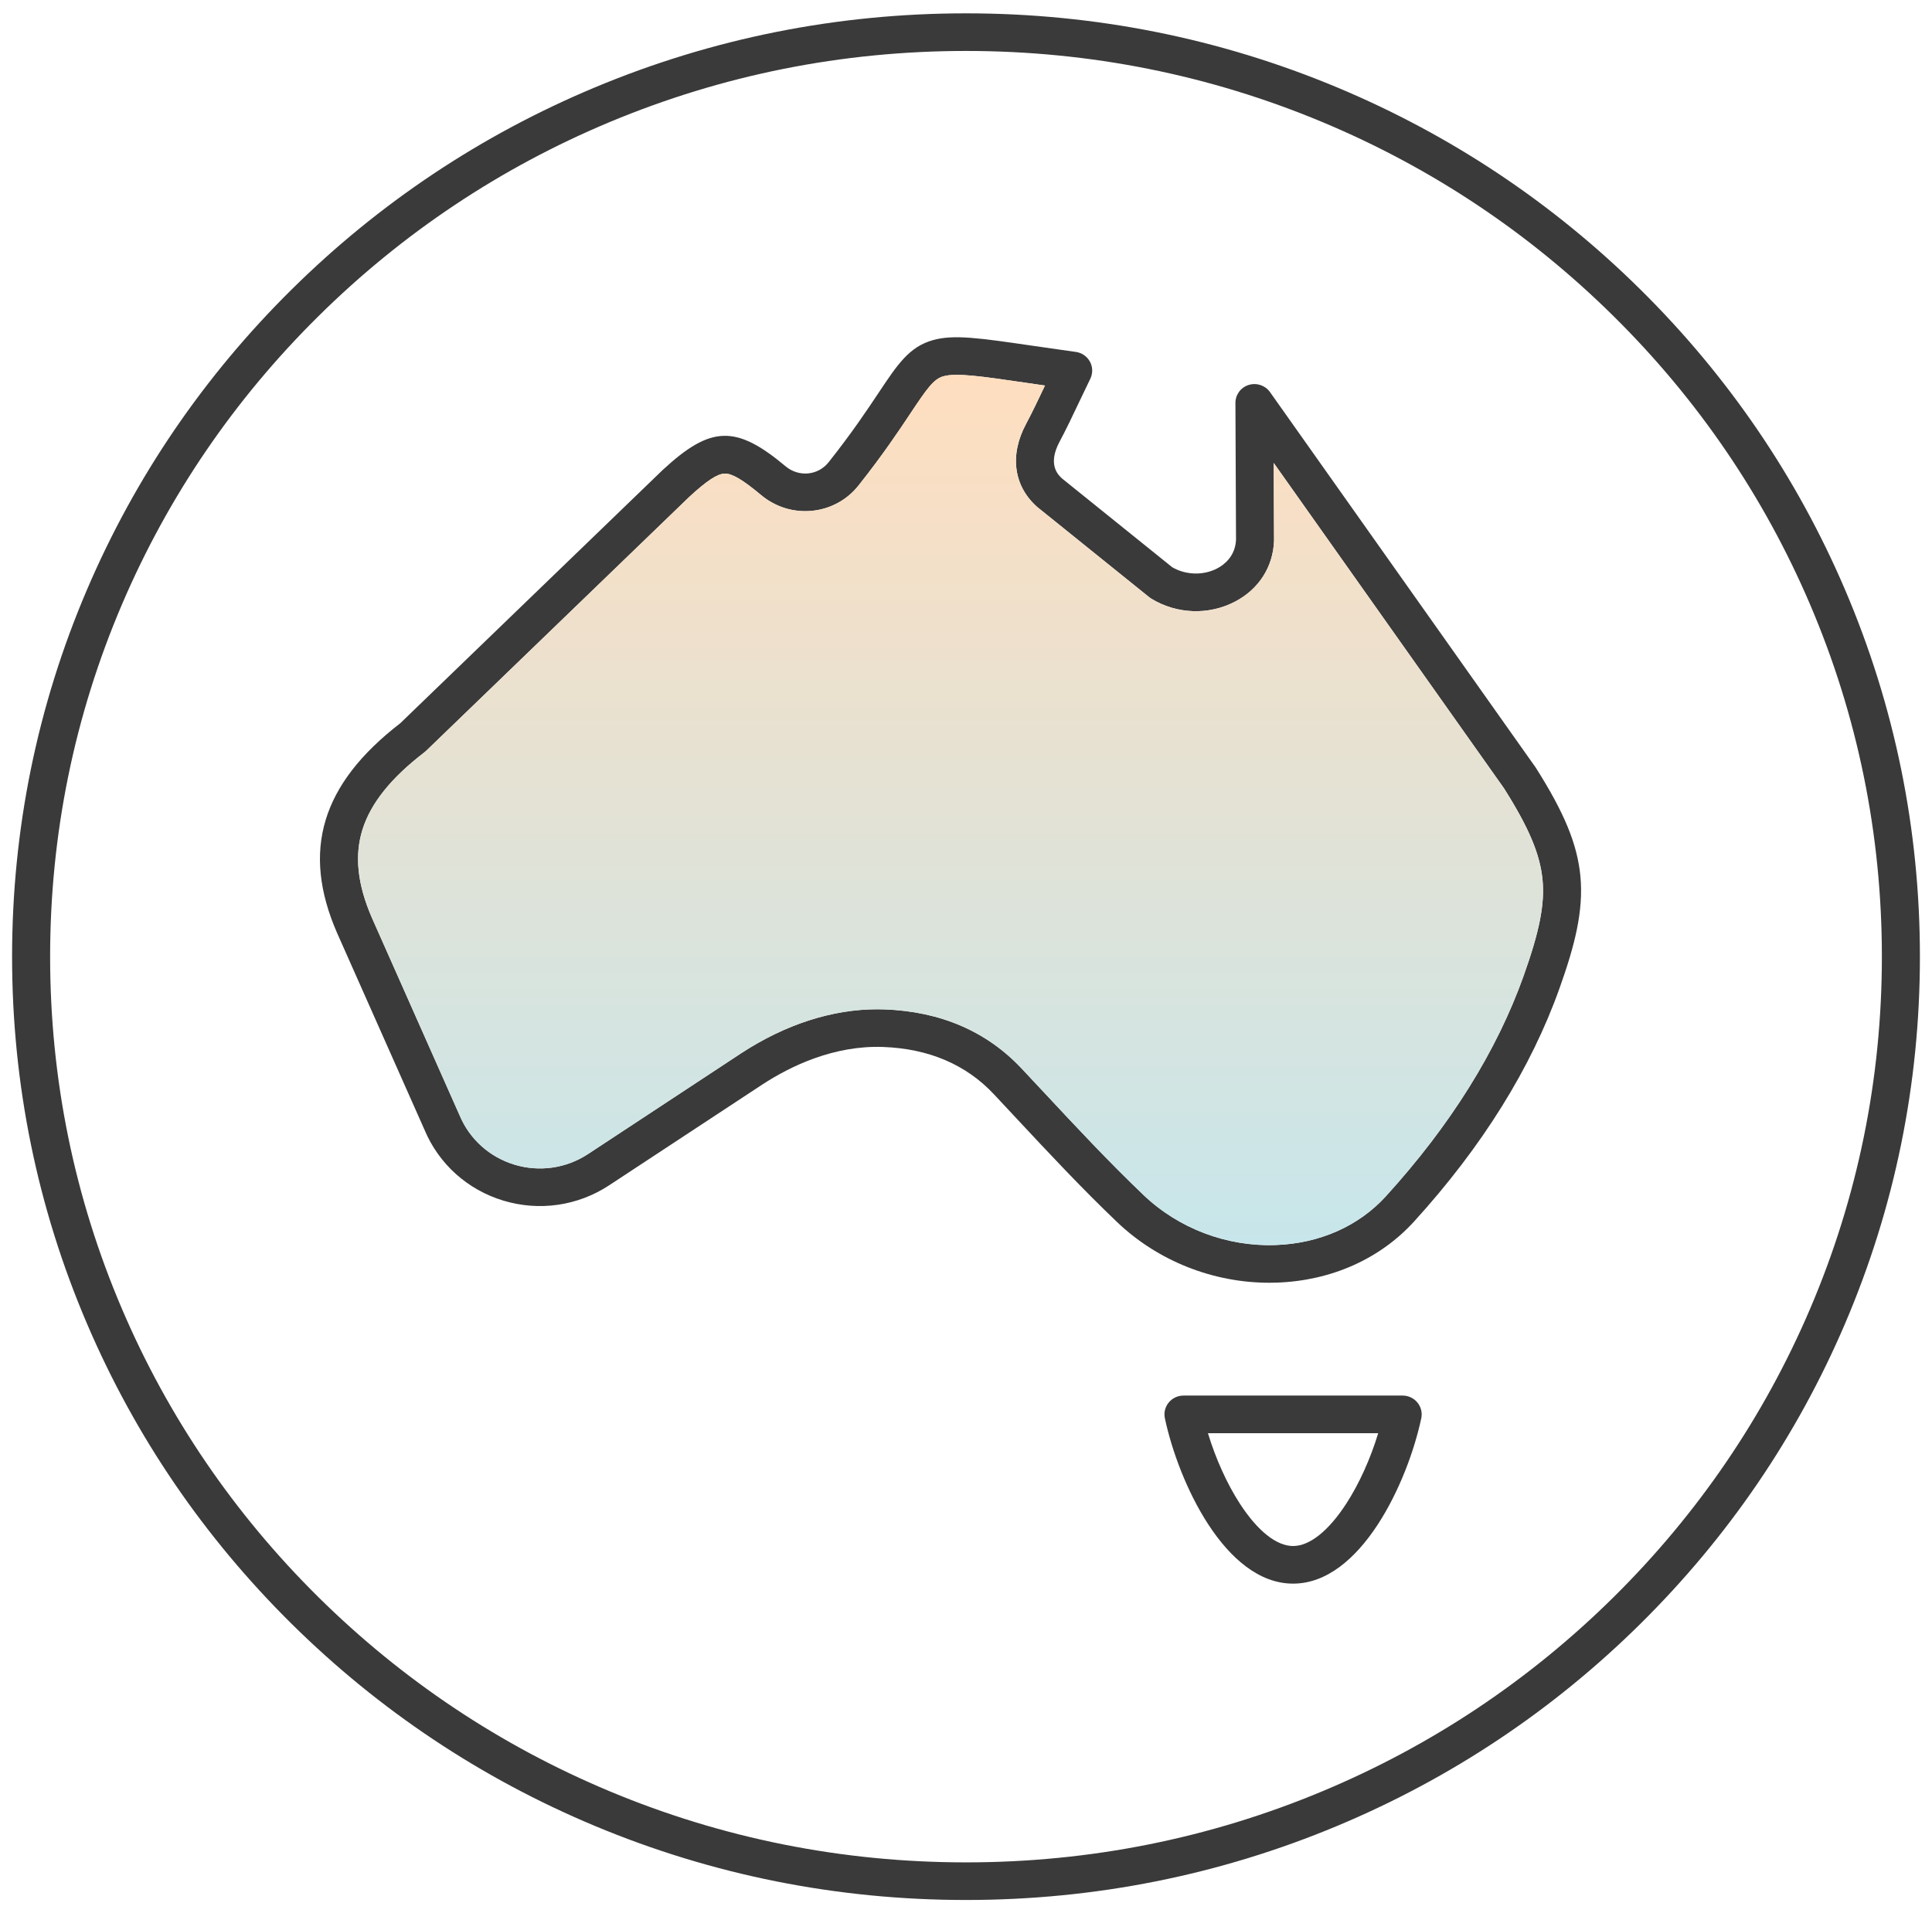
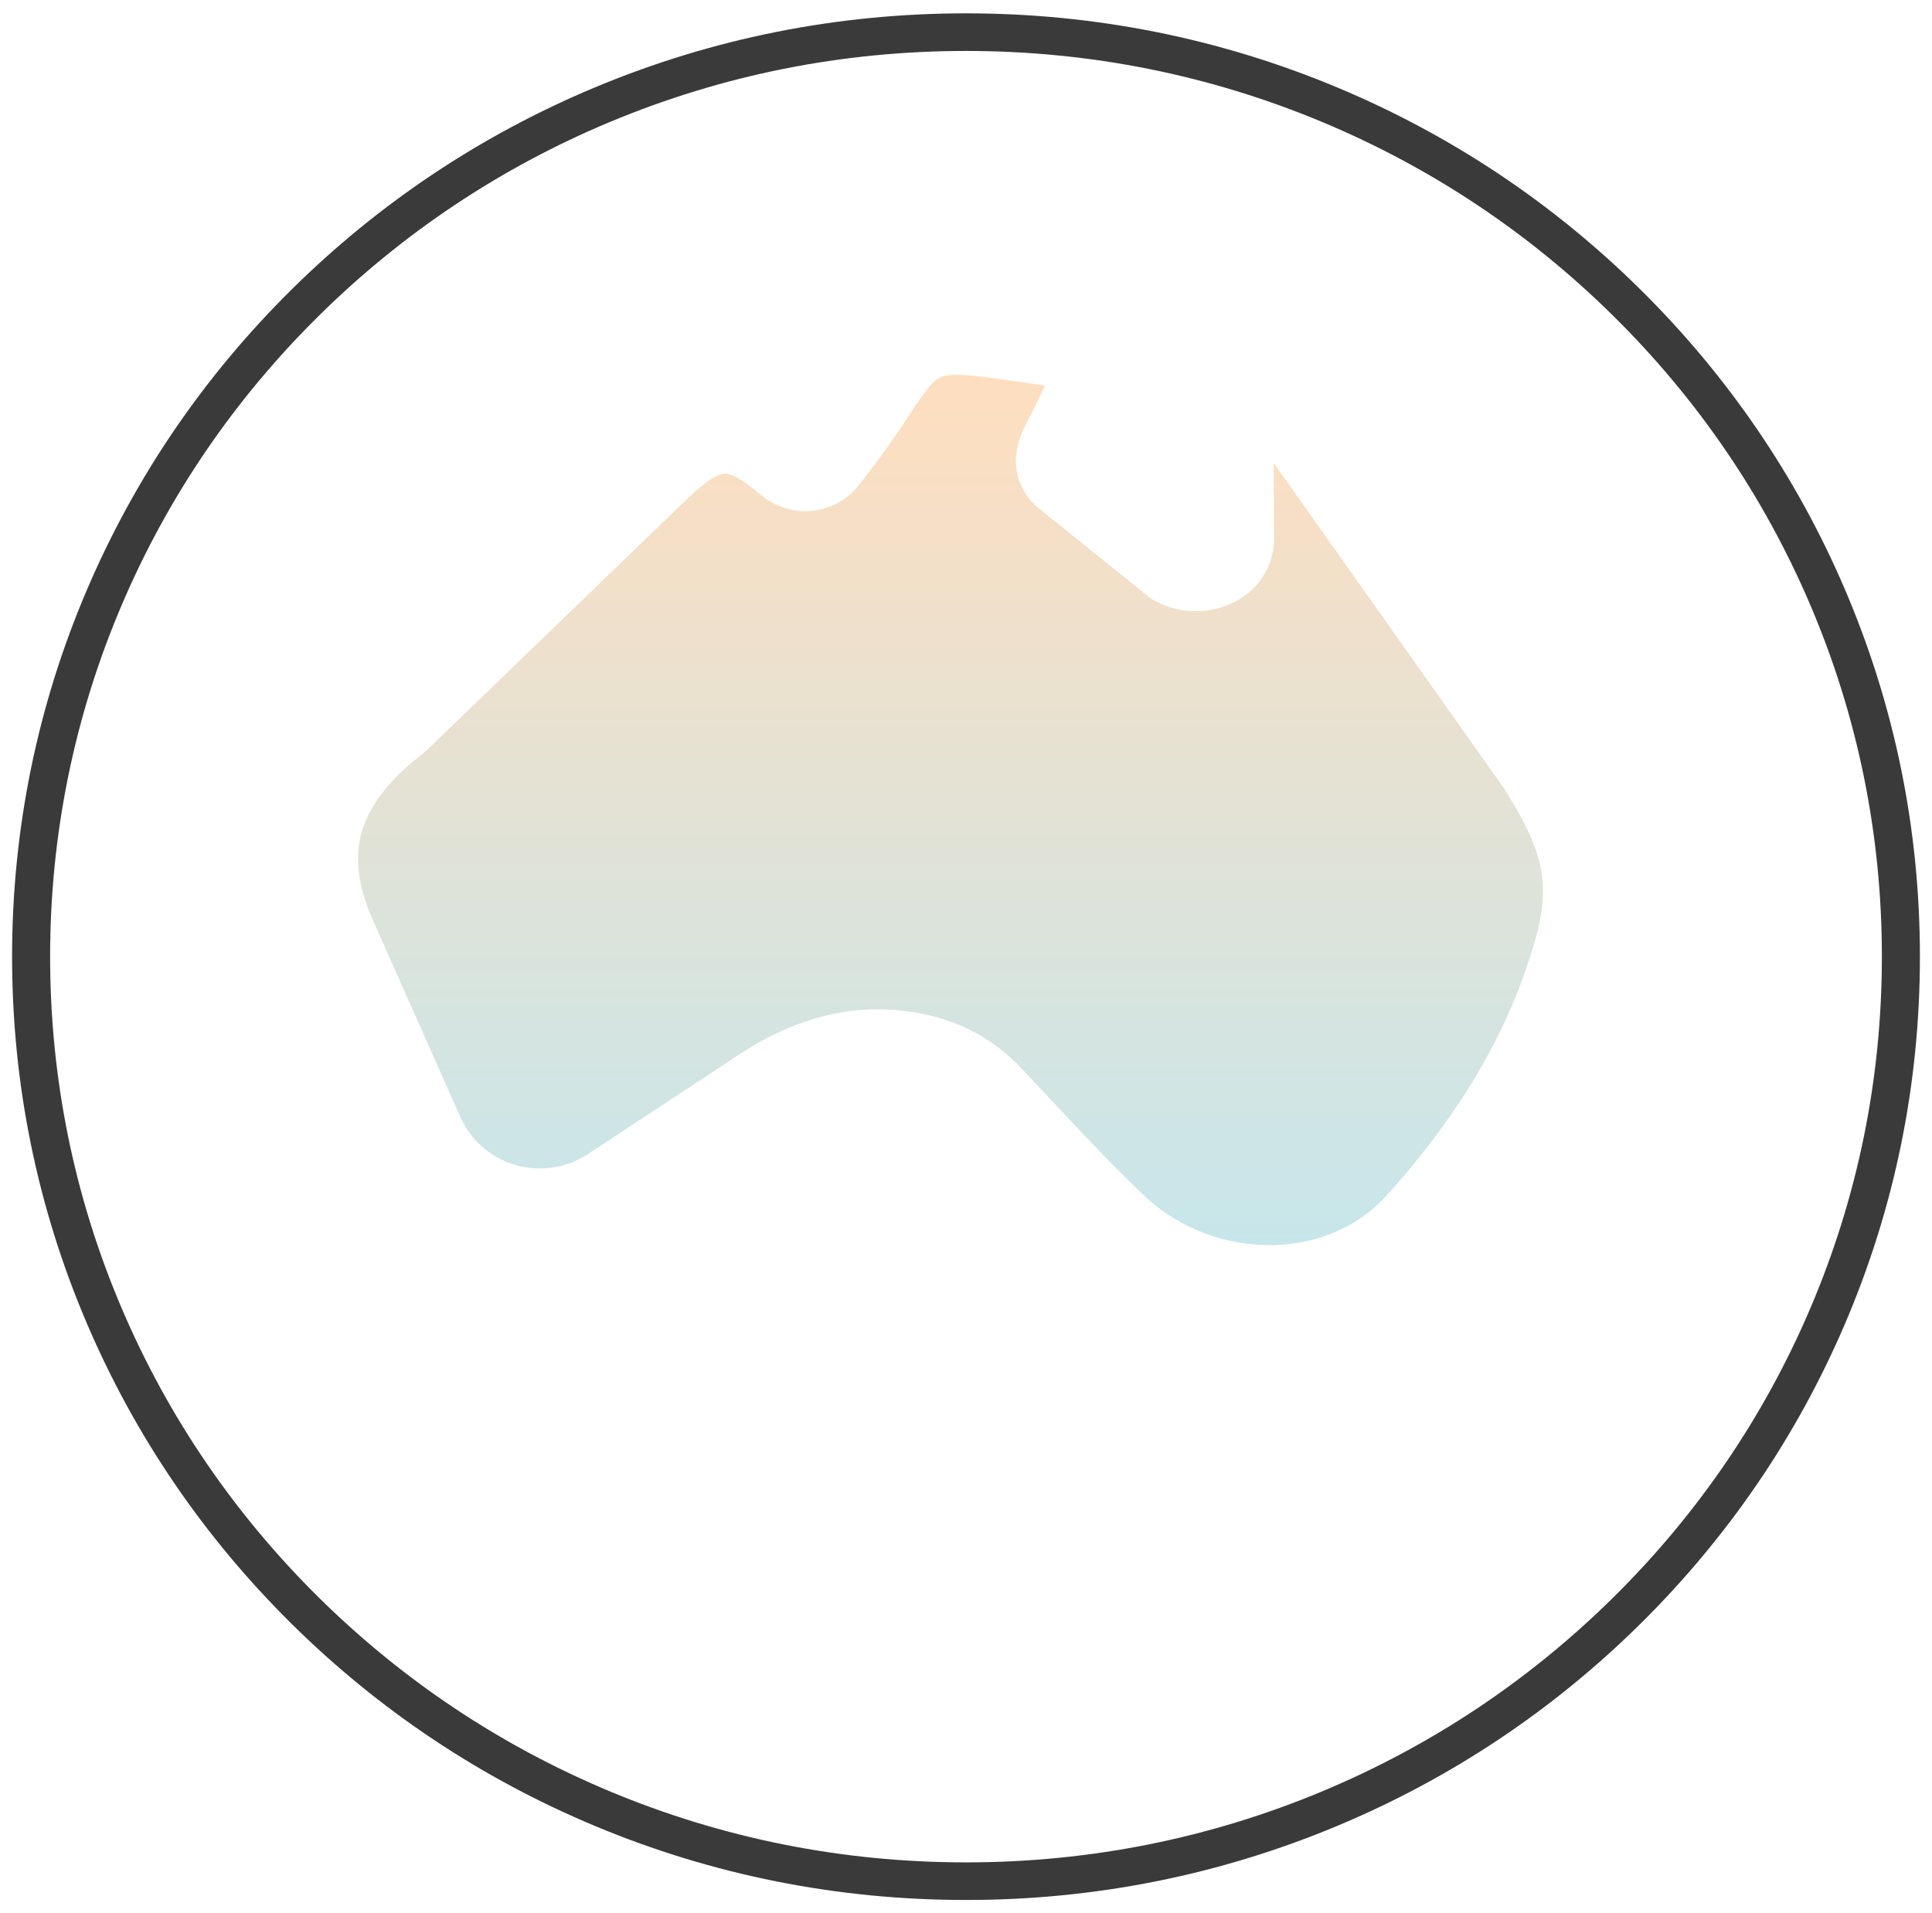
<svg xmlns="http://www.w3.org/2000/svg" width="106" height="105" viewBox="0 0 106 105" fill="none">
  <g clip-path="url(#clip0_86_1437)">
    <path d="M101.224 32.35C103.954 38.732 105.337 45.512 105.337 52.501C105.337 59.489 103.954 66.269 101.224 72.651C98.588 78.816 94.814 84.352 90.008 89.106C85.203 93.86 79.605 97.593 73.373 100.2C66.92 102.9 60.066 104.268 53.001 104.268C45.935 104.268 39.081 102.9 32.628 100.2C26.396 97.593 20.798 93.86 15.993 89.106C11.187 84.352 7.413 78.816 4.777 72.651C2.047 66.269 0.663 59.489 0.663 52.501C0.663 45.512 2.047 38.732 4.777 32.35C7.413 26.185 11.187 20.648 15.993 15.894C20.799 11.14 26.396 7.409 32.628 4.801C39.081 2.101 45.935 0.732 53.001 0.732C60.066 0.732 66.92 2.101 73.373 4.801C79.605 7.409 85.203 11.141 90.008 15.894C94.814 20.648 98.588 26.185 101.224 32.35ZM103.25 52.501C103.25 45.79 101.922 39.28 99.303 33.154C96.772 27.235 93.148 21.919 88.533 17.355C83.917 12.789 78.543 9.205 72.56 6.702C66.365 4.111 59.785 2.796 53.001 2.796C46.216 2.796 39.636 4.111 33.441 6.702C27.458 9.205 22.084 12.789 17.468 17.355C12.853 21.919 9.229 27.235 6.698 33.154C4.079 39.28 2.75 45.79 2.75 52.501C2.75 59.211 4.079 65.72 6.698 71.847C9.229 77.766 12.853 83.081 17.468 87.647C22.084 92.212 27.458 95.796 33.441 98.299C39.636 100.891 46.216 102.204 53.001 102.204C59.785 102.204 66.365 100.891 72.56 98.299C78.543 95.796 83.917 92.212 88.533 87.647C93.148 83.081 96.772 77.766 99.303 71.847C101.922 65.72 103.25 59.211 103.25 52.501Z" fill="#3A3A3A" />
-     <path d="M86.709 48.082C86.893 50.005 86.385 51.93 85.565 54.23C83.999 58.625 81.315 62.93 77.59 67.028C75.715 69.09 73.04 70.283 70.058 70.388C69.918 70.394 69.778 70.395 69.638 70.395C66.546 70.395 63.526 69.197 61.297 67.072C59.373 65.237 57.537 63.27 55.761 61.367C55.35 60.926 54.939 60.486 54.527 60.046C52.999 58.419 50.956 57.548 48.453 57.456C45.738 57.357 43.354 58.519 41.833 59.512L33.417 65.05C31.701 66.179 29.587 66.484 27.616 65.888C25.65 65.294 24.072 63.875 23.288 61.995L18.5 51.213C16.525 46.695 17.626 43.035 21.961 39.69L36.357 25.793C36.362 25.788 36.367 25.783 36.374 25.778C38.998 23.35 40.38 23.311 43.096 25.585C43.452 25.885 43.897 26.024 44.349 25.979C44.79 25.934 45.188 25.714 45.468 25.36C46.752 23.739 47.594 22.474 48.209 21.55C49.251 19.986 49.879 19.041 51.173 18.669C52.316 18.341 53.758 18.552 56.63 18.971C57.331 19.073 58.126 19.188 59.025 19.313C59.354 19.358 59.642 19.557 59.8 19.848C59.957 20.138 59.965 20.484 59.822 20.782C59.598 21.24 59.4 21.658 59.215 22.047C58.833 22.854 58.501 23.551 58.135 24.238C57.466 25.487 58.046 26.058 58.271 26.26L64.313 31.128C65.063 31.564 66.027 31.59 66.785 31.192C67.153 30.999 67.771 30.539 67.815 29.622L67.782 22.114C67.78 21.663 68.074 21.262 68.509 21.126C68.944 20.99 69.418 21.148 69.68 21.518L84.242 42.101C84.252 42.115 84.262 42.13 84.271 42.144C85.835 44.613 86.541 46.334 86.709 48.082ZM83.597 53.544C84.47 51.095 84.759 49.618 84.631 48.276C84.497 46.88 83.885 45.425 82.517 43.261L69.883 25.405L69.902 29.637C69.902 29.651 69.902 29.666 69.902 29.68C69.847 31.113 69.069 32.329 67.766 33.014C66.322 33.773 64.557 33.71 63.159 32.849C63.121 32.825 63.086 32.801 63.051 32.773L56.934 27.844C56.919 27.833 56.907 27.822 56.893 27.81C55.61 26.665 55.384 24.968 56.291 23.273C56.634 22.63 56.956 21.953 57.328 21.17C57.33 21.166 57.331 21.162 57.333 21.158C56.977 21.107 56.643 21.058 56.327 21.012C53.835 20.648 52.462 20.448 51.756 20.652C51.227 20.803 50.88 21.292 49.953 22.684C49.319 23.639 48.449 24.945 47.111 26.634C46.479 27.433 45.572 27.929 44.561 28.032C43.541 28.134 42.542 27.826 41.748 27.16C40.754 26.328 40.159 25.976 39.759 25.99C39.355 26.002 38.771 26.387 37.808 27.278L23.377 41.208C23.349 41.235 23.319 41.261 23.288 41.284C21.465 42.682 20.356 44.061 19.896 45.501C19.437 46.941 19.606 48.54 20.415 50.388L25.203 61.176C25.207 61.183 25.21 61.192 25.214 61.199C25.758 62.51 26.857 63.5 28.228 63.915C29.599 64.33 31.069 64.117 32.262 63.332L40.681 57.79C43.102 56.212 45.667 55.387 48.132 55.387C48.265 55.387 48.399 55.389 48.531 55.394C51.607 55.507 54.139 56.599 56.056 58.642C56.471 59.082 56.883 59.525 57.296 59.967C59.05 61.848 60.866 63.793 62.746 65.586C64.671 67.421 67.309 68.42 69.985 68.326C72.396 68.241 74.546 67.289 76.039 65.647C79.58 61.754 82.124 57.681 83.598 53.544H83.597Z" fill="#3A3A3A" />
    <path d="M84.631 48.276C84.759 49.618 84.47 51.095 83.597 53.544C82.123 57.681 79.579 61.754 76.038 65.647C74.546 67.289 72.395 68.241 69.984 68.325C67.308 68.42 64.67 67.421 62.745 65.586C60.865 63.793 59.05 61.848 57.295 59.967C56.882 59.525 56.469 59.082 56.055 58.642C54.138 56.599 51.606 55.507 48.53 55.394C48.398 55.389 48.264 55.387 48.13 55.387C45.666 55.387 43.101 56.212 40.68 57.79L32.261 63.332C31.067 64.117 29.598 64.33 28.227 63.915C26.856 63.5 25.757 62.51 25.213 61.199C25.209 61.191 25.206 61.183 25.202 61.176L20.413 50.388C19.605 48.54 19.436 46.941 19.895 45.501C20.355 44.061 21.464 42.681 23.287 41.284C23.318 41.261 23.348 41.235 23.376 41.208L37.807 27.278C38.77 26.387 39.354 26.002 39.758 25.99C40.158 25.976 40.753 26.328 41.747 27.16C42.541 27.826 43.54 28.134 44.56 28.032C45.571 27.929 46.478 27.432 47.11 26.634C48.448 24.944 49.318 23.639 49.952 22.684C50.879 21.292 51.226 20.803 51.755 20.651C52.461 20.448 53.834 20.648 56.325 21.012C56.642 21.058 56.977 21.107 57.332 21.158C57.33 21.162 57.329 21.165 57.327 21.169C56.955 21.953 56.633 22.63 56.29 23.273C55.383 24.968 55.609 26.665 56.892 27.81C56.906 27.822 56.918 27.833 56.933 27.844L63.05 32.773C63.085 32.801 63.12 32.825 63.158 32.849C64.556 33.71 66.321 33.773 67.765 33.014C69.068 32.329 69.847 31.113 69.901 29.68C69.901 29.666 69.901 29.651 69.901 29.637L69.882 25.405L82.516 43.261C83.884 45.424 84.496 46.88 84.63 48.276H84.631Z" fill="url(#paint0_linear_86_1437)" />
-     <path d="M77.767 76.969C77.965 77.21 78.044 77.526 77.979 77.831C77.234 81.341 74.666 86.907 70.945 86.907C67.224 86.907 64.655 81.341 63.911 77.831C63.846 77.528 63.924 77.211 64.122 76.969C64.32 76.728 64.618 76.587 64.932 76.587H76.957C77.272 76.587 77.569 76.728 77.767 76.969ZM75.616 78.651H66.274C66.697 80.047 67.321 81.433 68.03 82.525C69.002 84.019 70.037 84.843 70.945 84.843C71.853 84.843 72.888 84.019 73.859 82.525C74.57 81.433 75.193 80.047 75.616 78.651Z" fill="#3A3A3A" />
  </g>
  <defs>
    <linearGradient id="paint0_linear_86_1437" x1="52.152" y1="20.57" x2="52.152" y2="68.332" gradientUnits="userSpaceOnUse">
      <stop stop-color="#FFDEBF" />
      <stop offset="1" stop-color="#C7E6EB" />
    </linearGradient>
    <clipPath id="clip0_86_1437">
      <rect width="104.674" height="103.536" fill="white" transform="translate(0.663 0.732)" />
    </clipPath>
  </defs>
</svg>